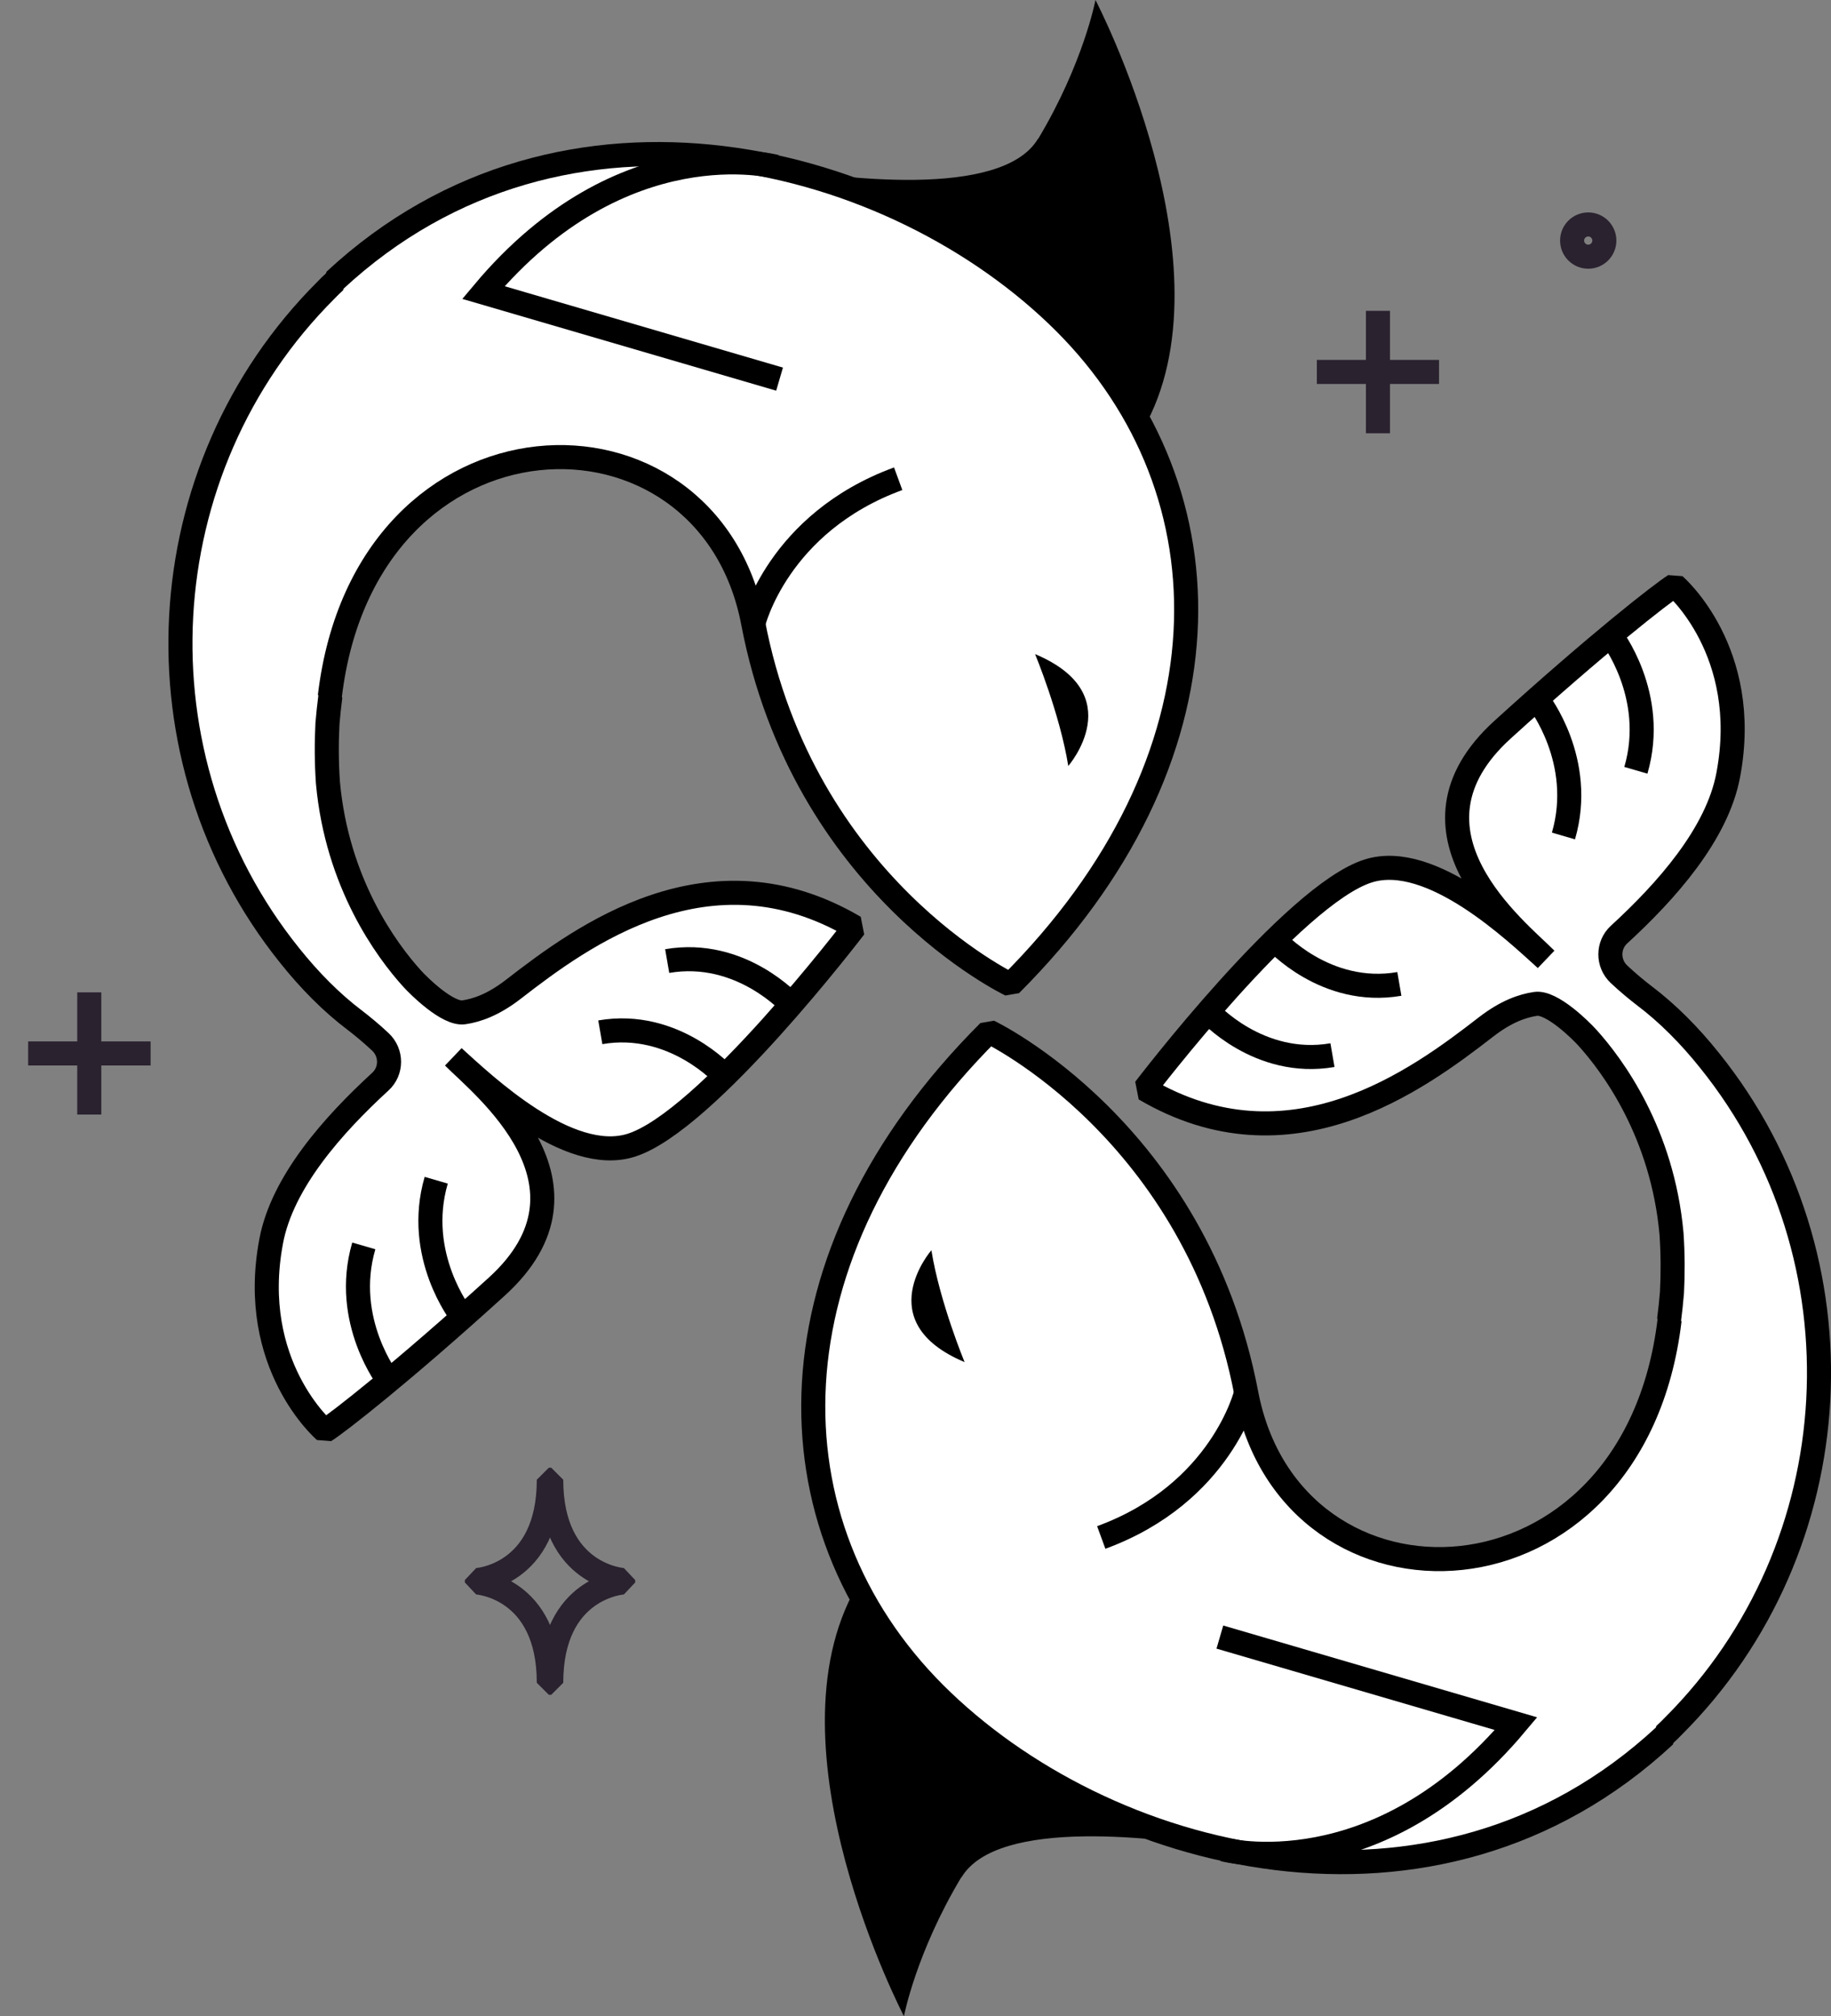
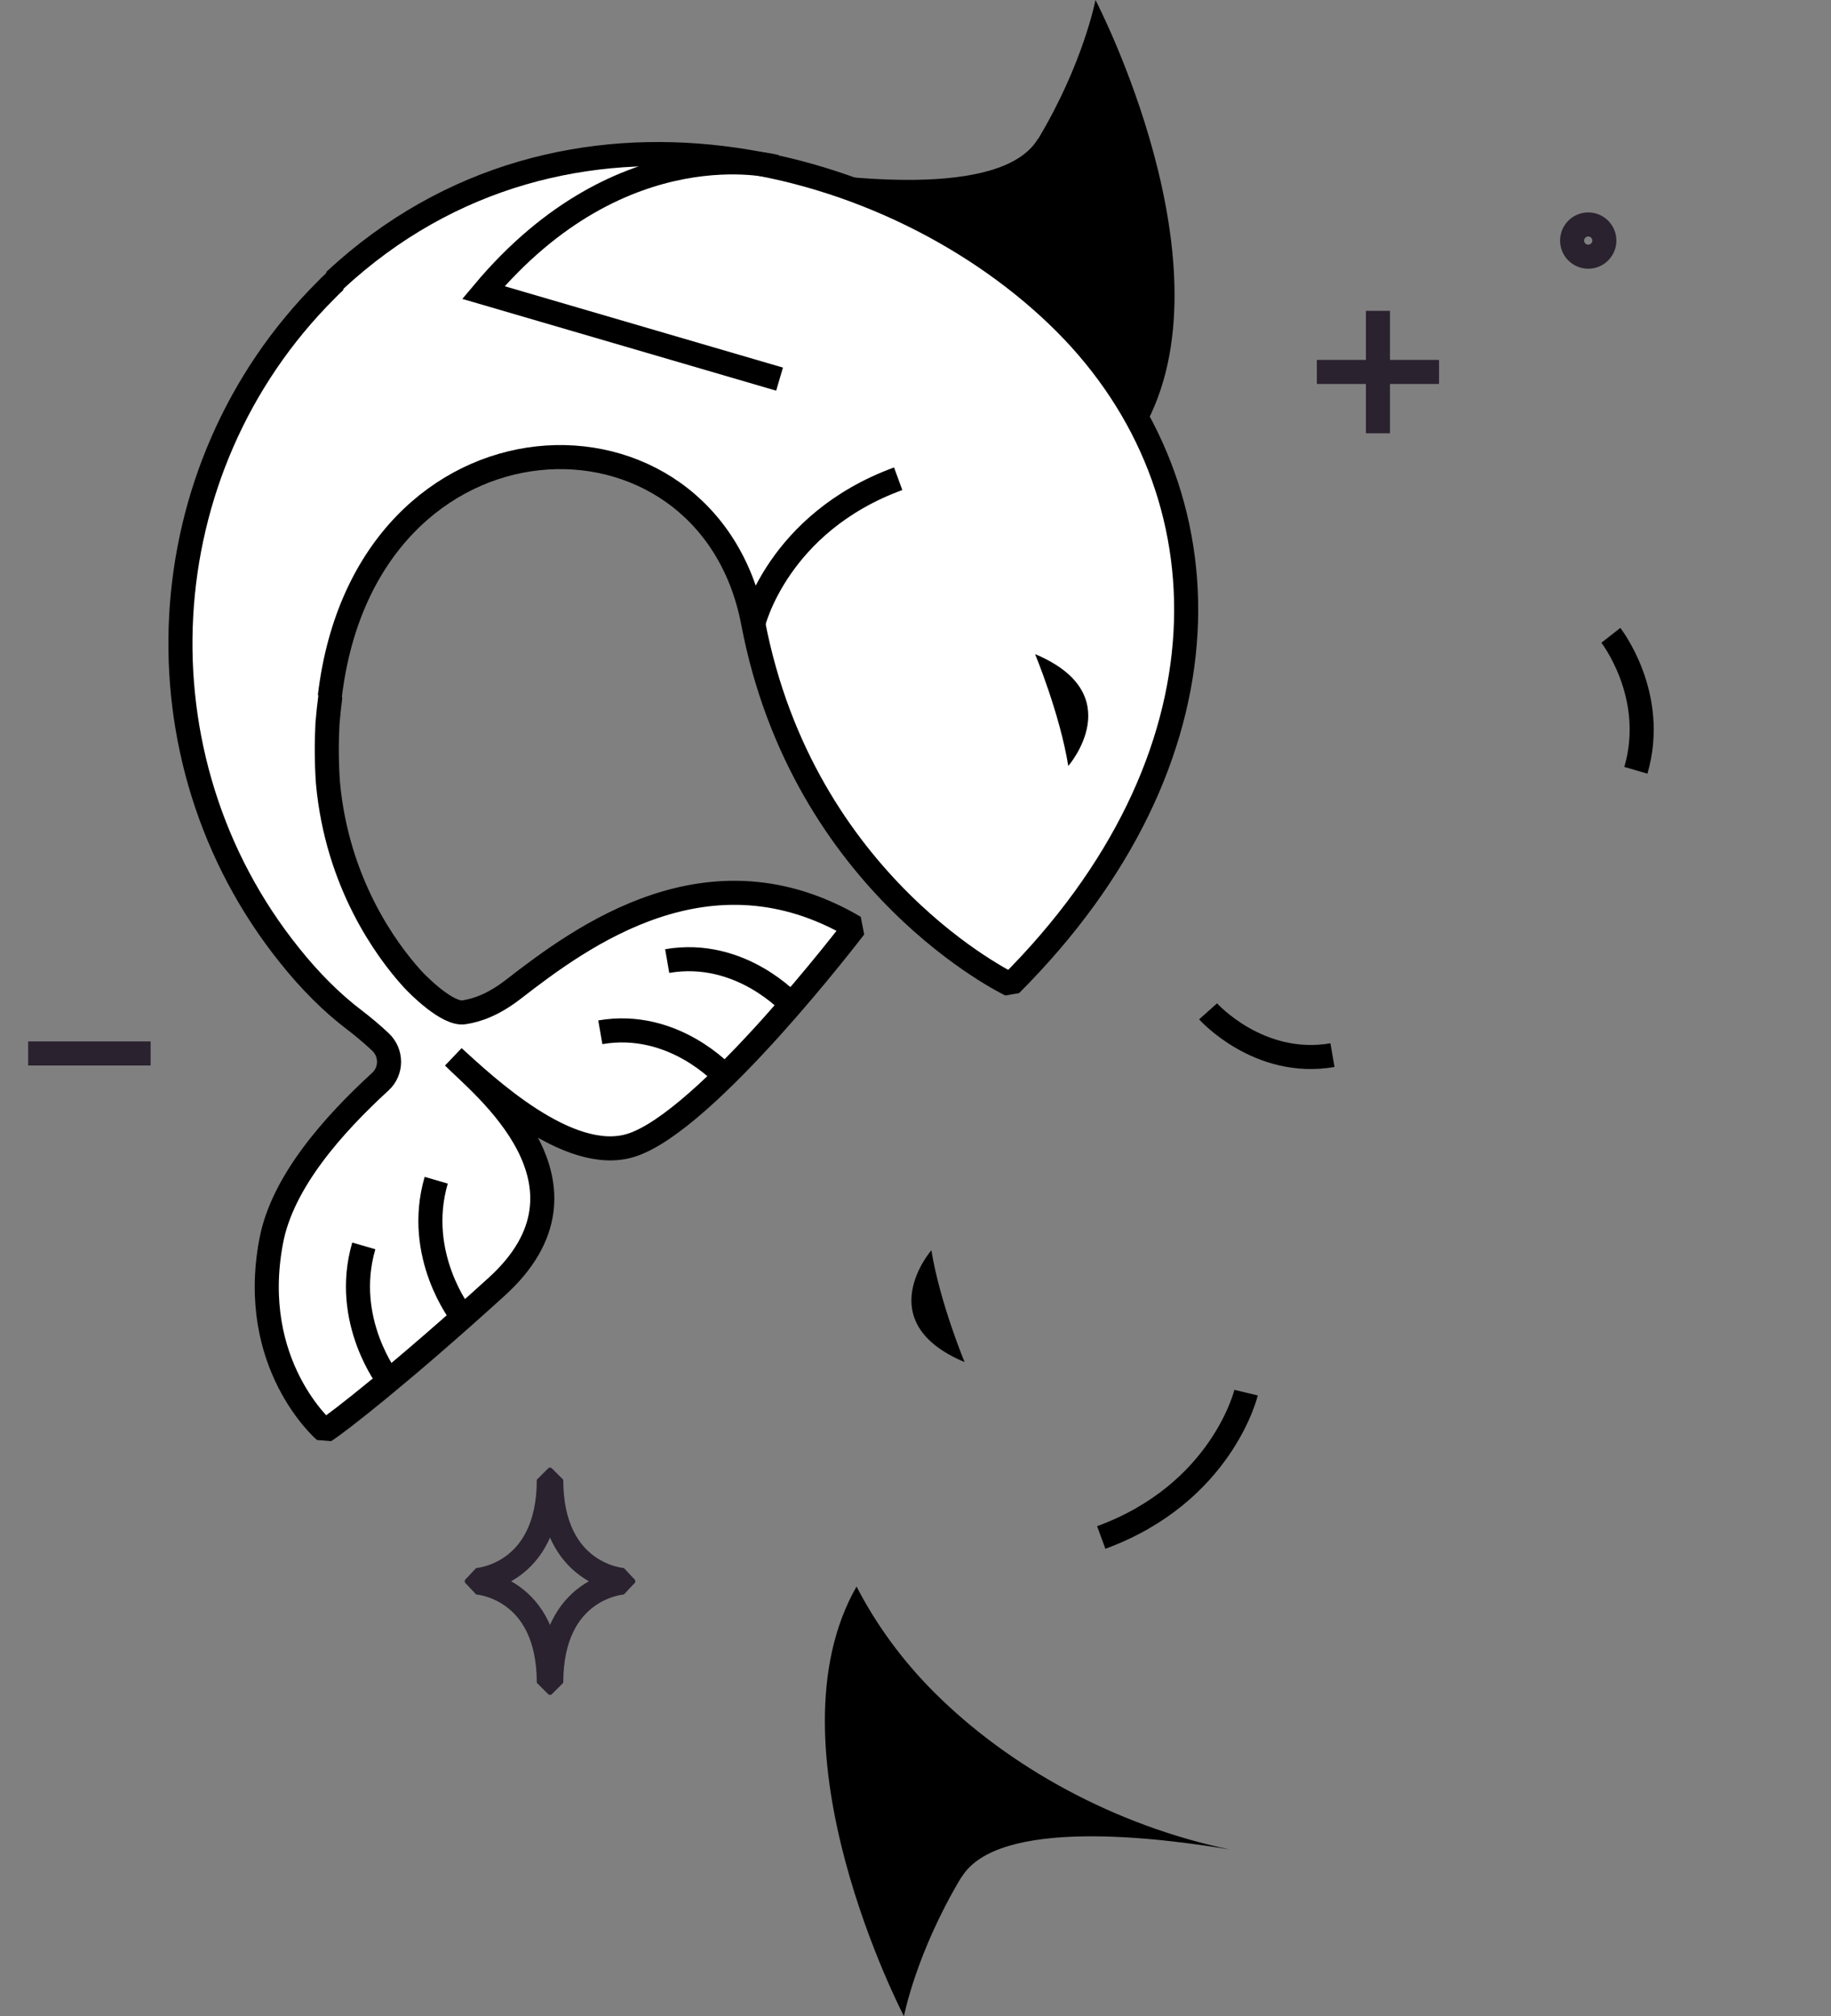
<svg xmlns="http://www.w3.org/2000/svg" id="a" viewBox="0 0 76.1 83.81">
  <rect x="0" y="0" width="76.1" height="83.81" fill="#808080" stroke="none" />
  <defs>
    <style>.b{stroke-miterlimit:10;}.b,.c{stroke:#000;}.b,.d{fill:none;}.c{fill:#fff;}.c,.d{stroke-linecap:square;stroke-linejoin:bevel;}.d{stroke:#2a222f;}</style>
  </defs>
  <g>
    <line class="d" x1="57.27" y1="13.42" x2="57.27" y2="17.51" />
    <line class="d" x1="59.31" y1="15.46" x2="55.23" y2="15.46" />
  </g>
  <g>
-     <line class="d" x1="3.71" y1="41.75" x2="3.71" y2="45.83" />
    <line class="d" x1="5.76" y1="43.79" x2="1.67" y2="43.79" />
  </g>
  <path class="d" d="M19.82,65.78s2.99,.18,2.99,4.17h.1c0-3.99,2.99-4.17,2.99-4.17v-.1s-2.99-.18-2.99-4.17h-.1c0,3.99-2.99,4.17-2.99,4.17v.1Z" />
  <path class="d" d="M66.68,10c0,.37-.3,.67-.67,.67s-.67-.3-.67-.67,.3-.67,.67-.67,.67,.3,.67,.67Z" />
  <g>
    <g>
      <path class="c" d="M13.92,11.7c-.12,.11-.25,.23-.37,.36-7.45,7.44-8.1,19.46-1.51,27.66,.83,1.04,1.74,1.96,2.72,2.7,.25,.19,.68,.54,1.05,.89,.48,.45,.48,1.21,0,1.65-1.95,1.79-4.08,4.17-4.54,6.64-.97,5.14,2.23,7.88,2.23,7.88,.53-.33,3.2-2.41,7.15-6,4.65-4.23-.6-8.33-1.8-9.54,1.27,1.15,4.76,4.48,7.37,3.67,3.13-.97,9.3-9.07,9.3-9.07-6.03-3.55-11.33,.37-14.18,2.58-.84,.65-1.52,.88-2.06,.96-.67,.1-1.88-1.1-2.15-1.4-1.07-1.18-3.12-3.97-3.5-8.14-.06-.86-.06-1.68-.02-2.46,.03-.37,.07-.74,.12-1.13l-.02-.02c1.49-12.47,15.72-12.86,17.59-3.05,2.09,10.95,10.7,15.05,10.7,15.05,9.36-9.36,9.28-20.48,2.26-27.51-7.02-7.02-20.78-10.66-30.35-1.76Z" />
      <g>
        <g>
          <path class="b" d="M32.9,41.77s-2.1-2.35-5.17-1.82" />
          <path class="b" d="M30.12,44.73s-2.1-2.35-5.17-1.82" />
        </g>
        <g>
          <path class="b" d="M16.16,57.4s-1.95-2.49-1.04-5.61" />
          <path class="b" d="M19.17,54.67s-1.95-2.49-1.04-5.61" />
        </g>
      </g>
      <path class="b" d="M32.24,6.93s-6.36-1.68-12.15,5.23l12.31,3.6" />
      <path class="b" d="M31.31,25.92s1-4.18,6.02-6.02" />
      <path d="M43.14,5.77c-1.51,2.52-8.29,1.64-11.15,1.16,4.78,1,9.18,3.43,12.28,6.53,1.33,1.33,2.41,2.81,3.23,4.4h0c3.85-6.72-1.97-17.86-1.97-17.86,0,0-.5,2.63-2.38,5.77Z" />
      <path d="M43.02,27.19s1.03,2.48,1.38,4.65c0,0,2.59-2.98-1.38-4.65Z" />
    </g>
    <g>
-       <path class="c" d="M69.18,72.11c.12-.11,.25-.23,.37-.36,7.45-7.44,8.1-19.46,1.51-27.66-.83-1.04-1.74-1.96-2.72-2.7-.25-.19-.68-.54-1.05-.89-.48-.45-.48-1.21,0-1.65,1.95-1.79,4.08-4.17,4.54-6.64,.97-5.14-2.23-7.88-2.23-7.88-.53,.33-3.2,2.41-7.15,6-4.65,4.23,.6,8.33,1.8,9.54-1.27-1.15-4.76-4.48-7.37-3.67-3.13,.97-9.3,9.07-9.3,9.07,6.03,3.55,11.33-.37,14.18-2.58,.84-.65,1.52-.88,2.06-.96,.67-.1,1.88,1.1,2.15,1.4,1.07,1.18,3.12,3.97,3.5,8.14,.06,.86,.06,1.68,.02,2.46-.03,.37-.07,.74-.12,1.13l.02,.02c-1.49,12.47-15.72,12.86-17.59,3.05-2.09-10.95-10.7-15.05-10.7-15.05-9.36,9.36-9.28,20.48-2.26,27.51,7.02,7.02,20.78,10.66,30.35,1.76Z" />
      <g>
        <g>
          <path class="b" d="M50.21,42.04s2.1,2.35,5.17,1.82" />
-           <path class="b" d="M52.99,39.08s2.1,2.35,5.17,1.82" />
        </g>
        <g>
          <path class="b" d="M66.95,26.41s1.95,2.49,1.04,5.61" />
-           <path class="b" d="M63.94,29.14s1.95,2.49,1.04,5.61" />
        </g>
      </g>
-       <path class="b" d="M50.86,76.88s6.36,1.68,12.15-5.23l-12.31-3.6" />
      <path class="b" d="M51.79,57.89s-1,4.18-6.02,6.02" />
      <path d="M39.96,78.04c1.51-2.52,8.29-1.64,11.15-1.16-4.78-1-9.18-3.43-12.28-6.53-1.33-1.33-2.41-2.81-3.23-4.4h0c-3.85,6.72,1.97,17.86,1.97,17.86,0,0,.5-2.63,2.38-5.77Z" />
      <path d="M40.09,56.62s-1.03-2.48-1.38-4.65c0,0-2.59,2.98,1.38,4.65Z" />
    </g>
  </g>
</svg>